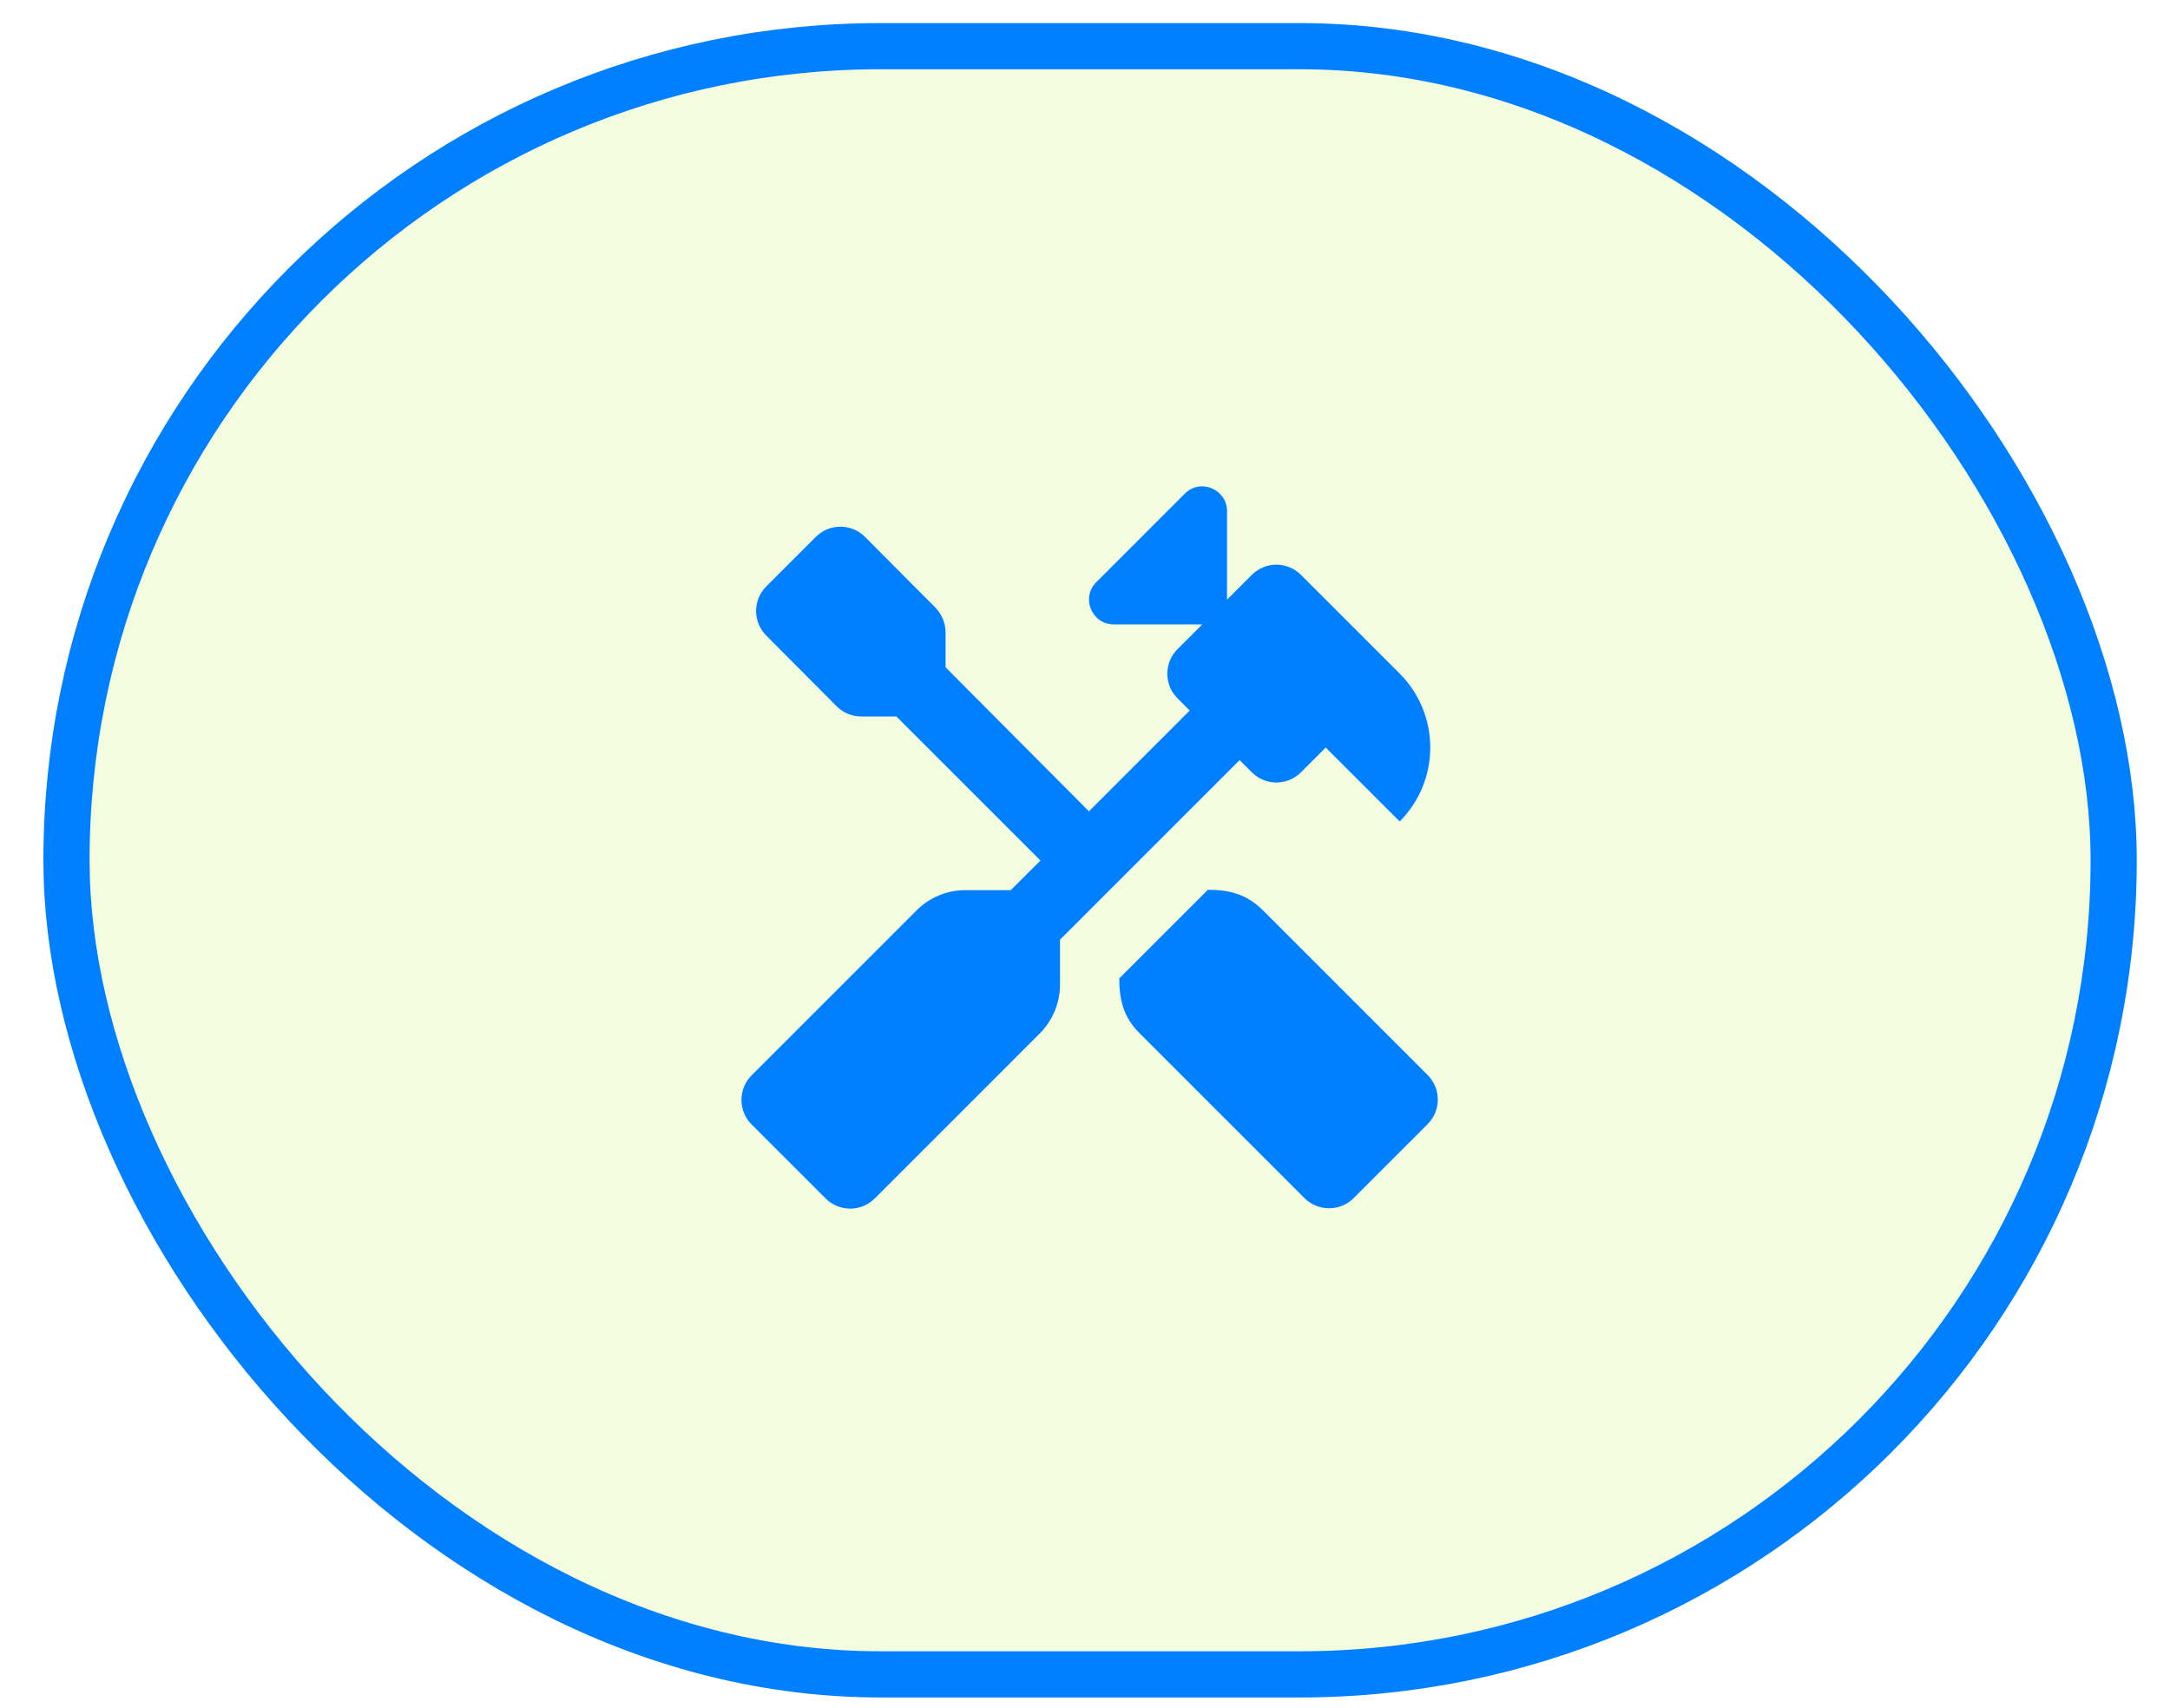
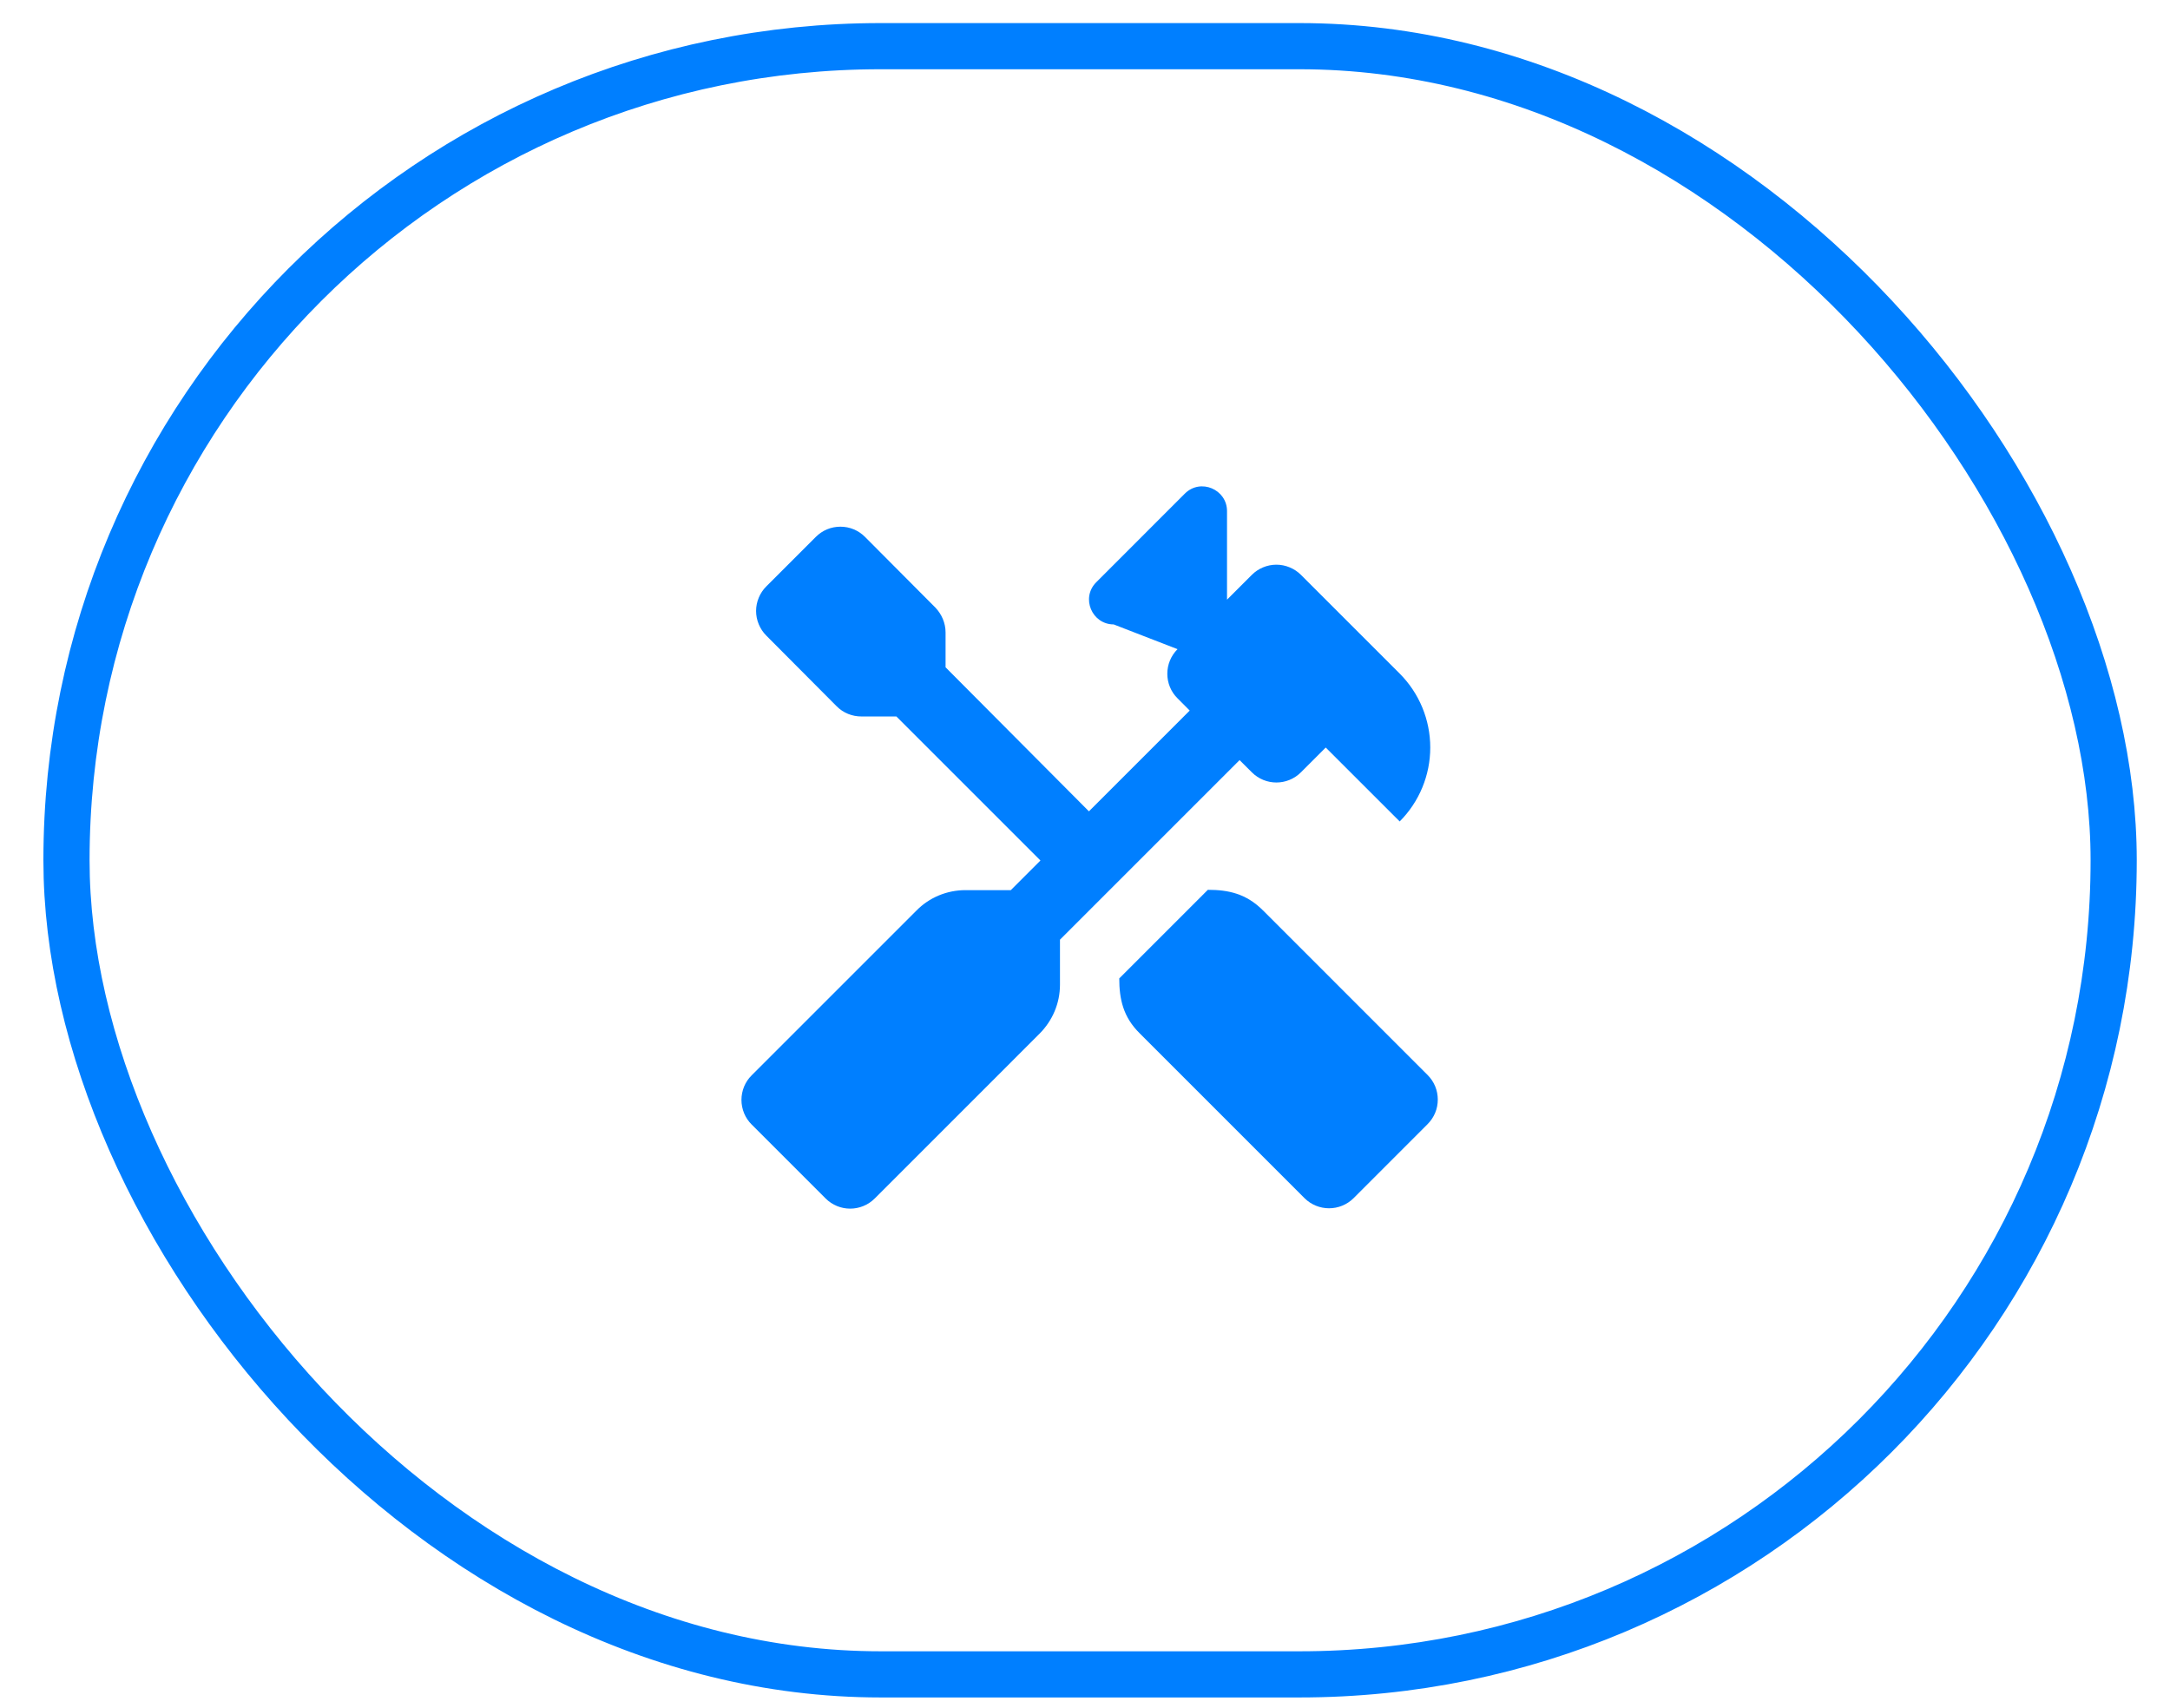
<svg xmlns="http://www.w3.org/2000/svg" width="47" height="37" viewBox="0 0 47 37" fill="none">
-   <rect x="1.44" y="1" width="44.34" height="35.27" rx="17.635" fill="#C8F461" fill-opacity="0.2" />
  <rect x="1.44" y="1" width="44.34" height="35.27" rx="17.635" stroke="#007FFF" />
  <path d="M30.92 23.286L27.355 19.721C26.992 19.358 26.607 19.275 26.161 19.275L24.242 21.194C24.242 21.639 24.325 22.032 24.688 22.387L28.253 25.953C28.548 26.247 29.024 26.247 29.319 25.953L30.92 24.351C30.99 24.281 31.046 24.198 31.084 24.107C31.122 24.016 31.141 23.918 31.141 23.819C31.141 23.72 31.122 23.622 31.084 23.53C31.046 23.439 30.99 23.356 30.92 23.286Z" fill="#007FFF" />
-   <path d="M27.113 16.729C27.407 17.024 27.883 17.024 28.178 16.729L28.714 16.193L30.316 17.794C30.74 17.369 30.978 16.793 30.978 16.193C30.978 15.592 30.74 15.016 30.316 14.591L28.178 12.453C28.108 12.383 28.025 12.328 27.933 12.29C27.842 12.252 27.744 12.232 27.645 12.232C27.546 12.232 27.448 12.252 27.357 12.29C27.265 12.328 27.183 12.383 27.113 12.453L26.576 12.99V11.071C26.576 10.602 26.002 10.353 25.662 10.693L23.744 12.612C23.404 12.952 23.653 13.526 24.121 13.526H26.04L25.504 14.062C25.434 14.132 25.378 14.215 25.34 14.307C25.302 14.398 25.283 14.496 25.283 14.595C25.283 14.694 25.302 14.792 25.34 14.883C25.378 14.975 25.434 15.058 25.504 15.127L25.768 15.392L23.585 17.575L20.48 14.455V13.7C20.48 13.496 20.397 13.307 20.261 13.163L18.735 11.63C18.665 11.56 18.582 11.504 18.491 11.466C18.399 11.428 18.302 11.409 18.203 11.409C18.104 11.409 18.006 11.428 17.914 11.466C17.823 11.504 17.74 11.56 17.67 11.63L16.597 12.703C16.527 12.773 16.472 12.855 16.434 12.947C16.396 13.038 16.376 13.136 16.376 13.235C16.376 13.334 16.396 13.432 16.434 13.523C16.472 13.615 16.527 13.698 16.597 13.768L18.123 15.301C18.267 15.445 18.456 15.52 18.66 15.52H19.415L22.535 18.64L21.893 19.282H20.911C20.51 19.282 20.125 19.441 19.846 19.728L16.28 23.294C16.21 23.363 16.154 23.446 16.116 23.538C16.079 23.629 16.059 23.727 16.059 23.826C16.059 23.925 16.079 24.023 16.116 24.114C16.154 24.206 16.21 24.289 16.28 24.359L17.881 25.96C18.176 26.255 18.652 26.255 18.947 25.96L22.512 22.395C22.799 22.108 22.958 21.73 22.958 21.329V20.355L26.848 16.465L27.113 16.729Z" fill="#007FFF" />
+   <path d="M27.113 16.729C27.407 17.024 27.883 17.024 28.178 16.729L28.714 16.193L30.316 17.794C30.74 17.369 30.978 16.793 30.978 16.193C30.978 15.592 30.74 15.016 30.316 14.591L28.178 12.453C28.108 12.383 28.025 12.328 27.933 12.29C27.842 12.252 27.744 12.232 27.645 12.232C27.546 12.232 27.448 12.252 27.357 12.29C27.265 12.328 27.183 12.383 27.113 12.453L26.576 12.99V11.071C26.576 10.602 26.002 10.353 25.662 10.693L23.744 12.612C23.404 12.952 23.653 13.526 24.121 13.526L25.504 14.062C25.434 14.132 25.378 14.215 25.34 14.307C25.302 14.398 25.283 14.496 25.283 14.595C25.283 14.694 25.302 14.792 25.34 14.883C25.378 14.975 25.434 15.058 25.504 15.127L25.768 15.392L23.585 17.575L20.48 14.455V13.7C20.48 13.496 20.397 13.307 20.261 13.163L18.735 11.63C18.665 11.56 18.582 11.504 18.491 11.466C18.399 11.428 18.302 11.409 18.203 11.409C18.104 11.409 18.006 11.428 17.914 11.466C17.823 11.504 17.74 11.56 17.67 11.63L16.597 12.703C16.527 12.773 16.472 12.855 16.434 12.947C16.396 13.038 16.376 13.136 16.376 13.235C16.376 13.334 16.396 13.432 16.434 13.523C16.472 13.615 16.527 13.698 16.597 13.768L18.123 15.301C18.267 15.445 18.456 15.52 18.66 15.52H19.415L22.535 18.64L21.893 19.282H20.911C20.51 19.282 20.125 19.441 19.846 19.728L16.28 23.294C16.21 23.363 16.154 23.446 16.116 23.538C16.079 23.629 16.059 23.727 16.059 23.826C16.059 23.925 16.079 24.023 16.116 24.114C16.154 24.206 16.21 24.289 16.28 24.359L17.881 25.96C18.176 26.255 18.652 26.255 18.947 25.96L22.512 22.395C22.799 22.108 22.958 21.73 22.958 21.329V20.355L26.848 16.465L27.113 16.729Z" fill="#007FFF" />
</svg>